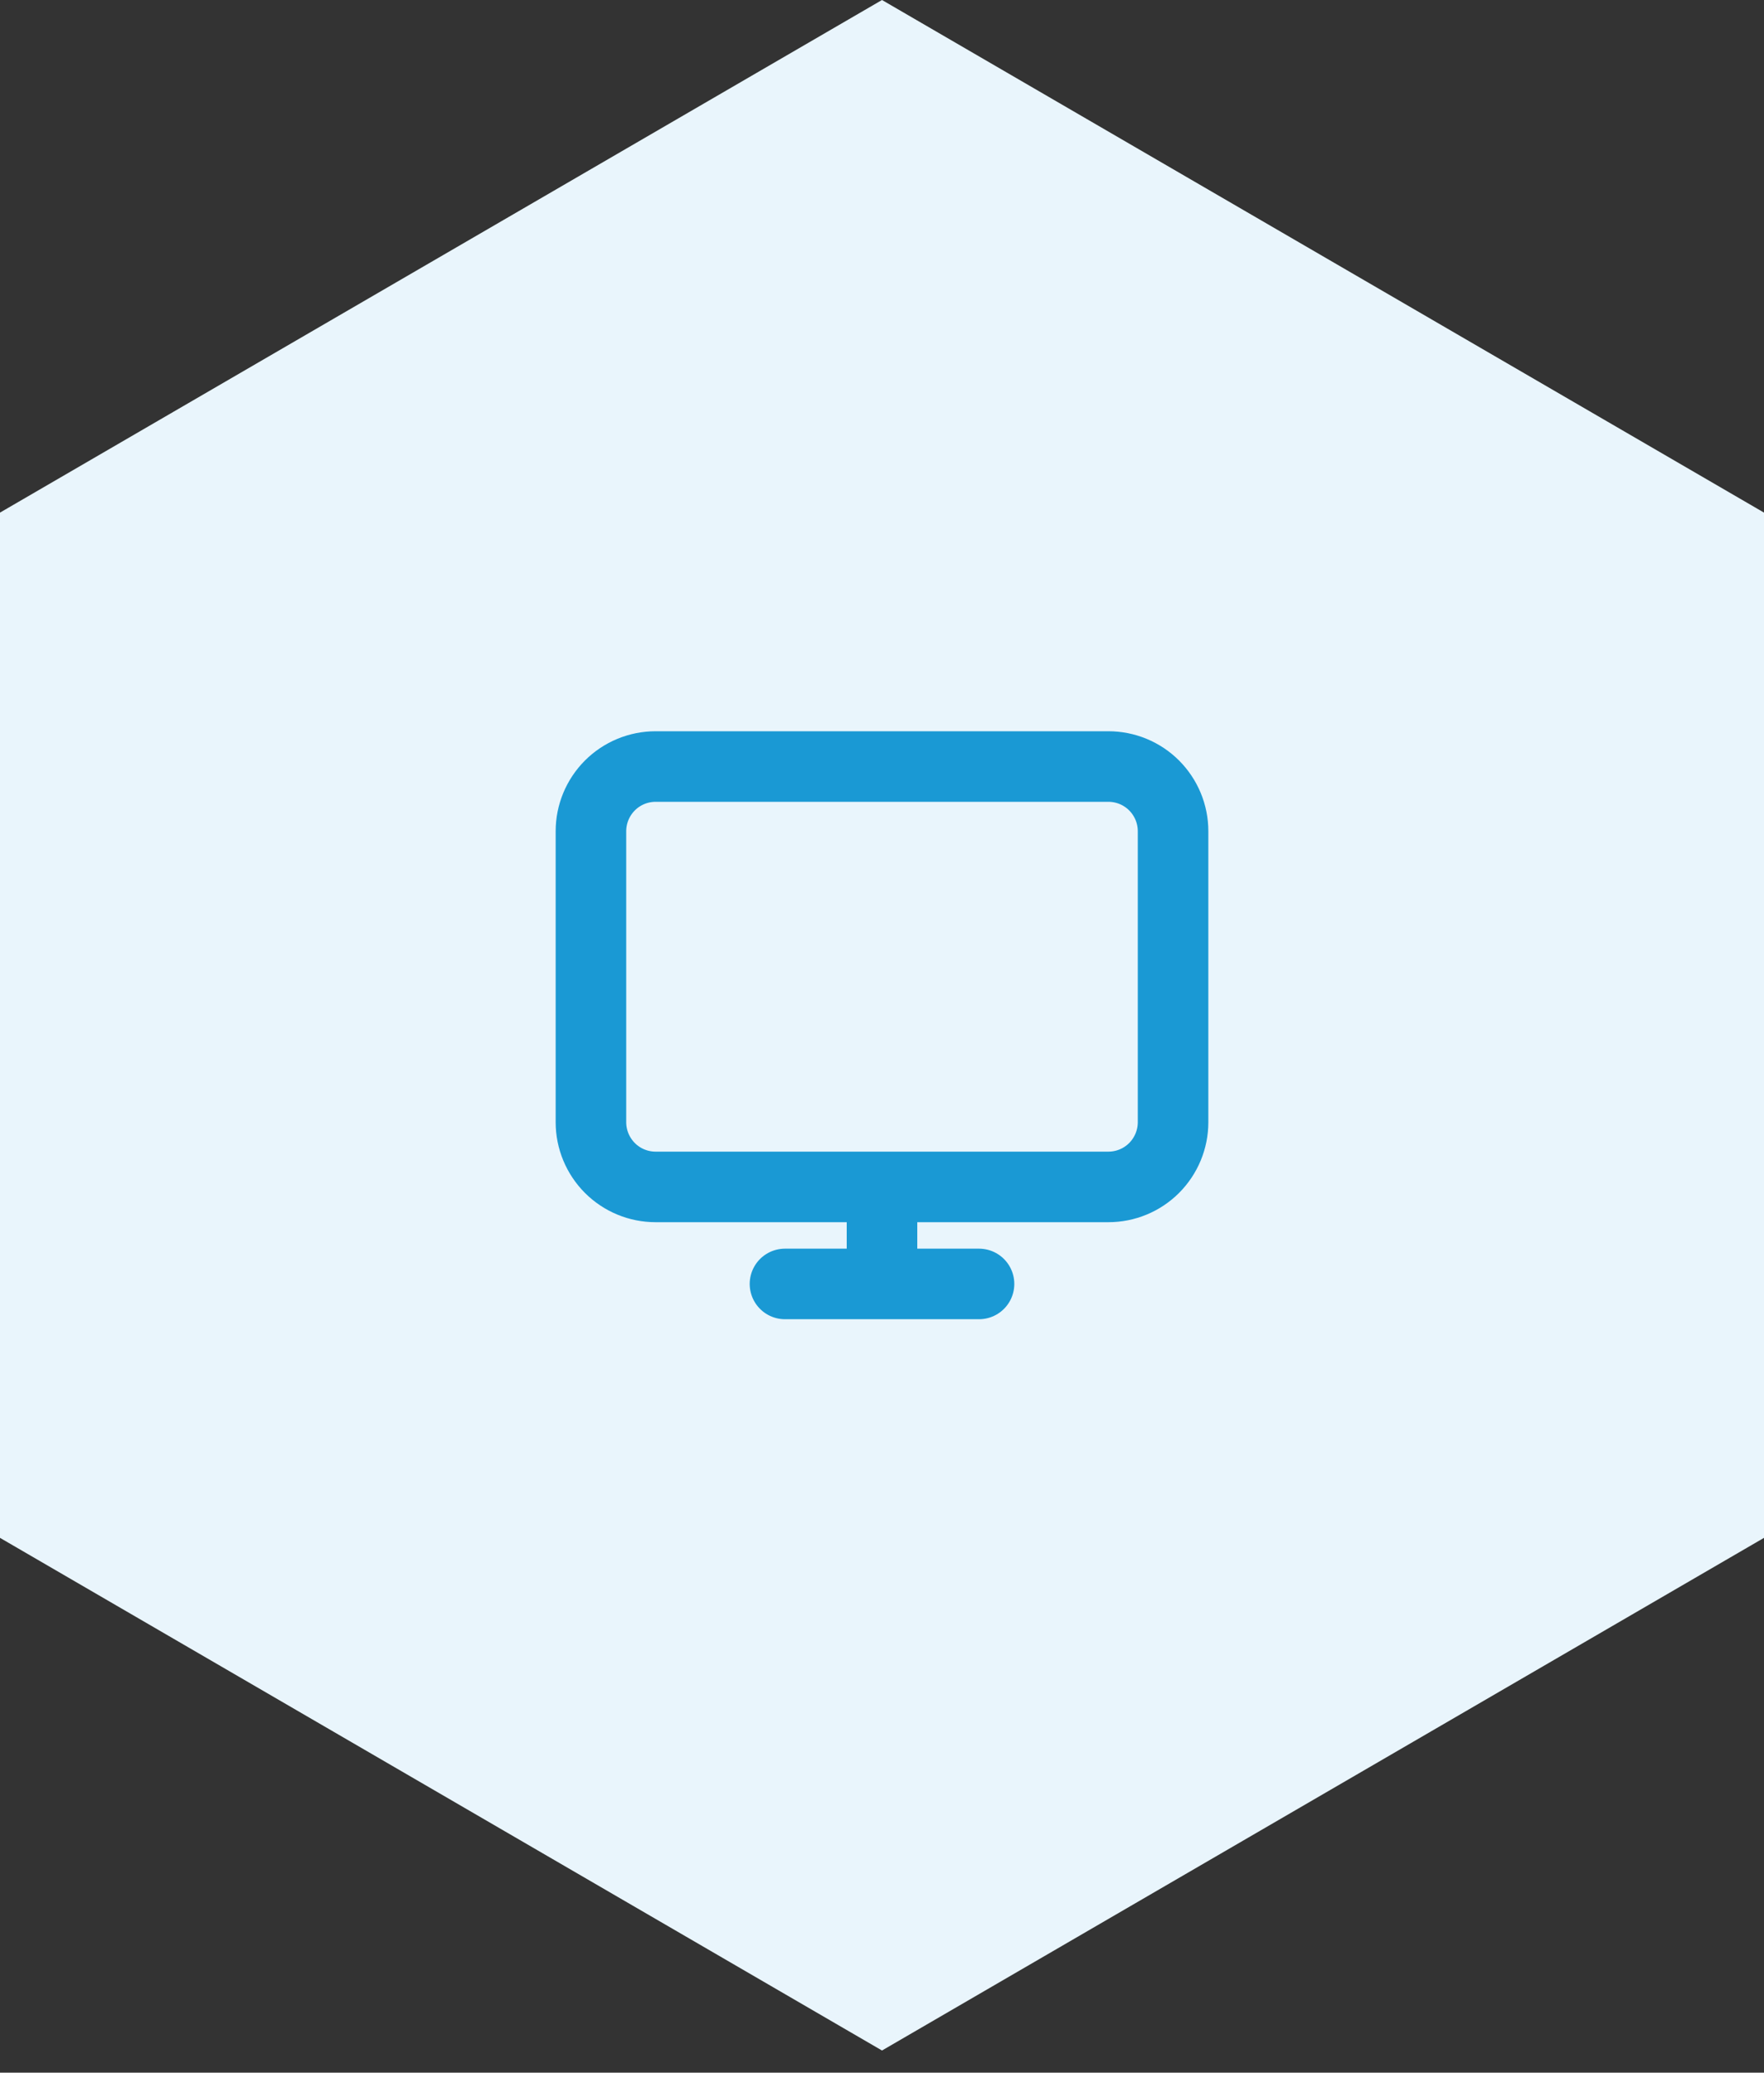
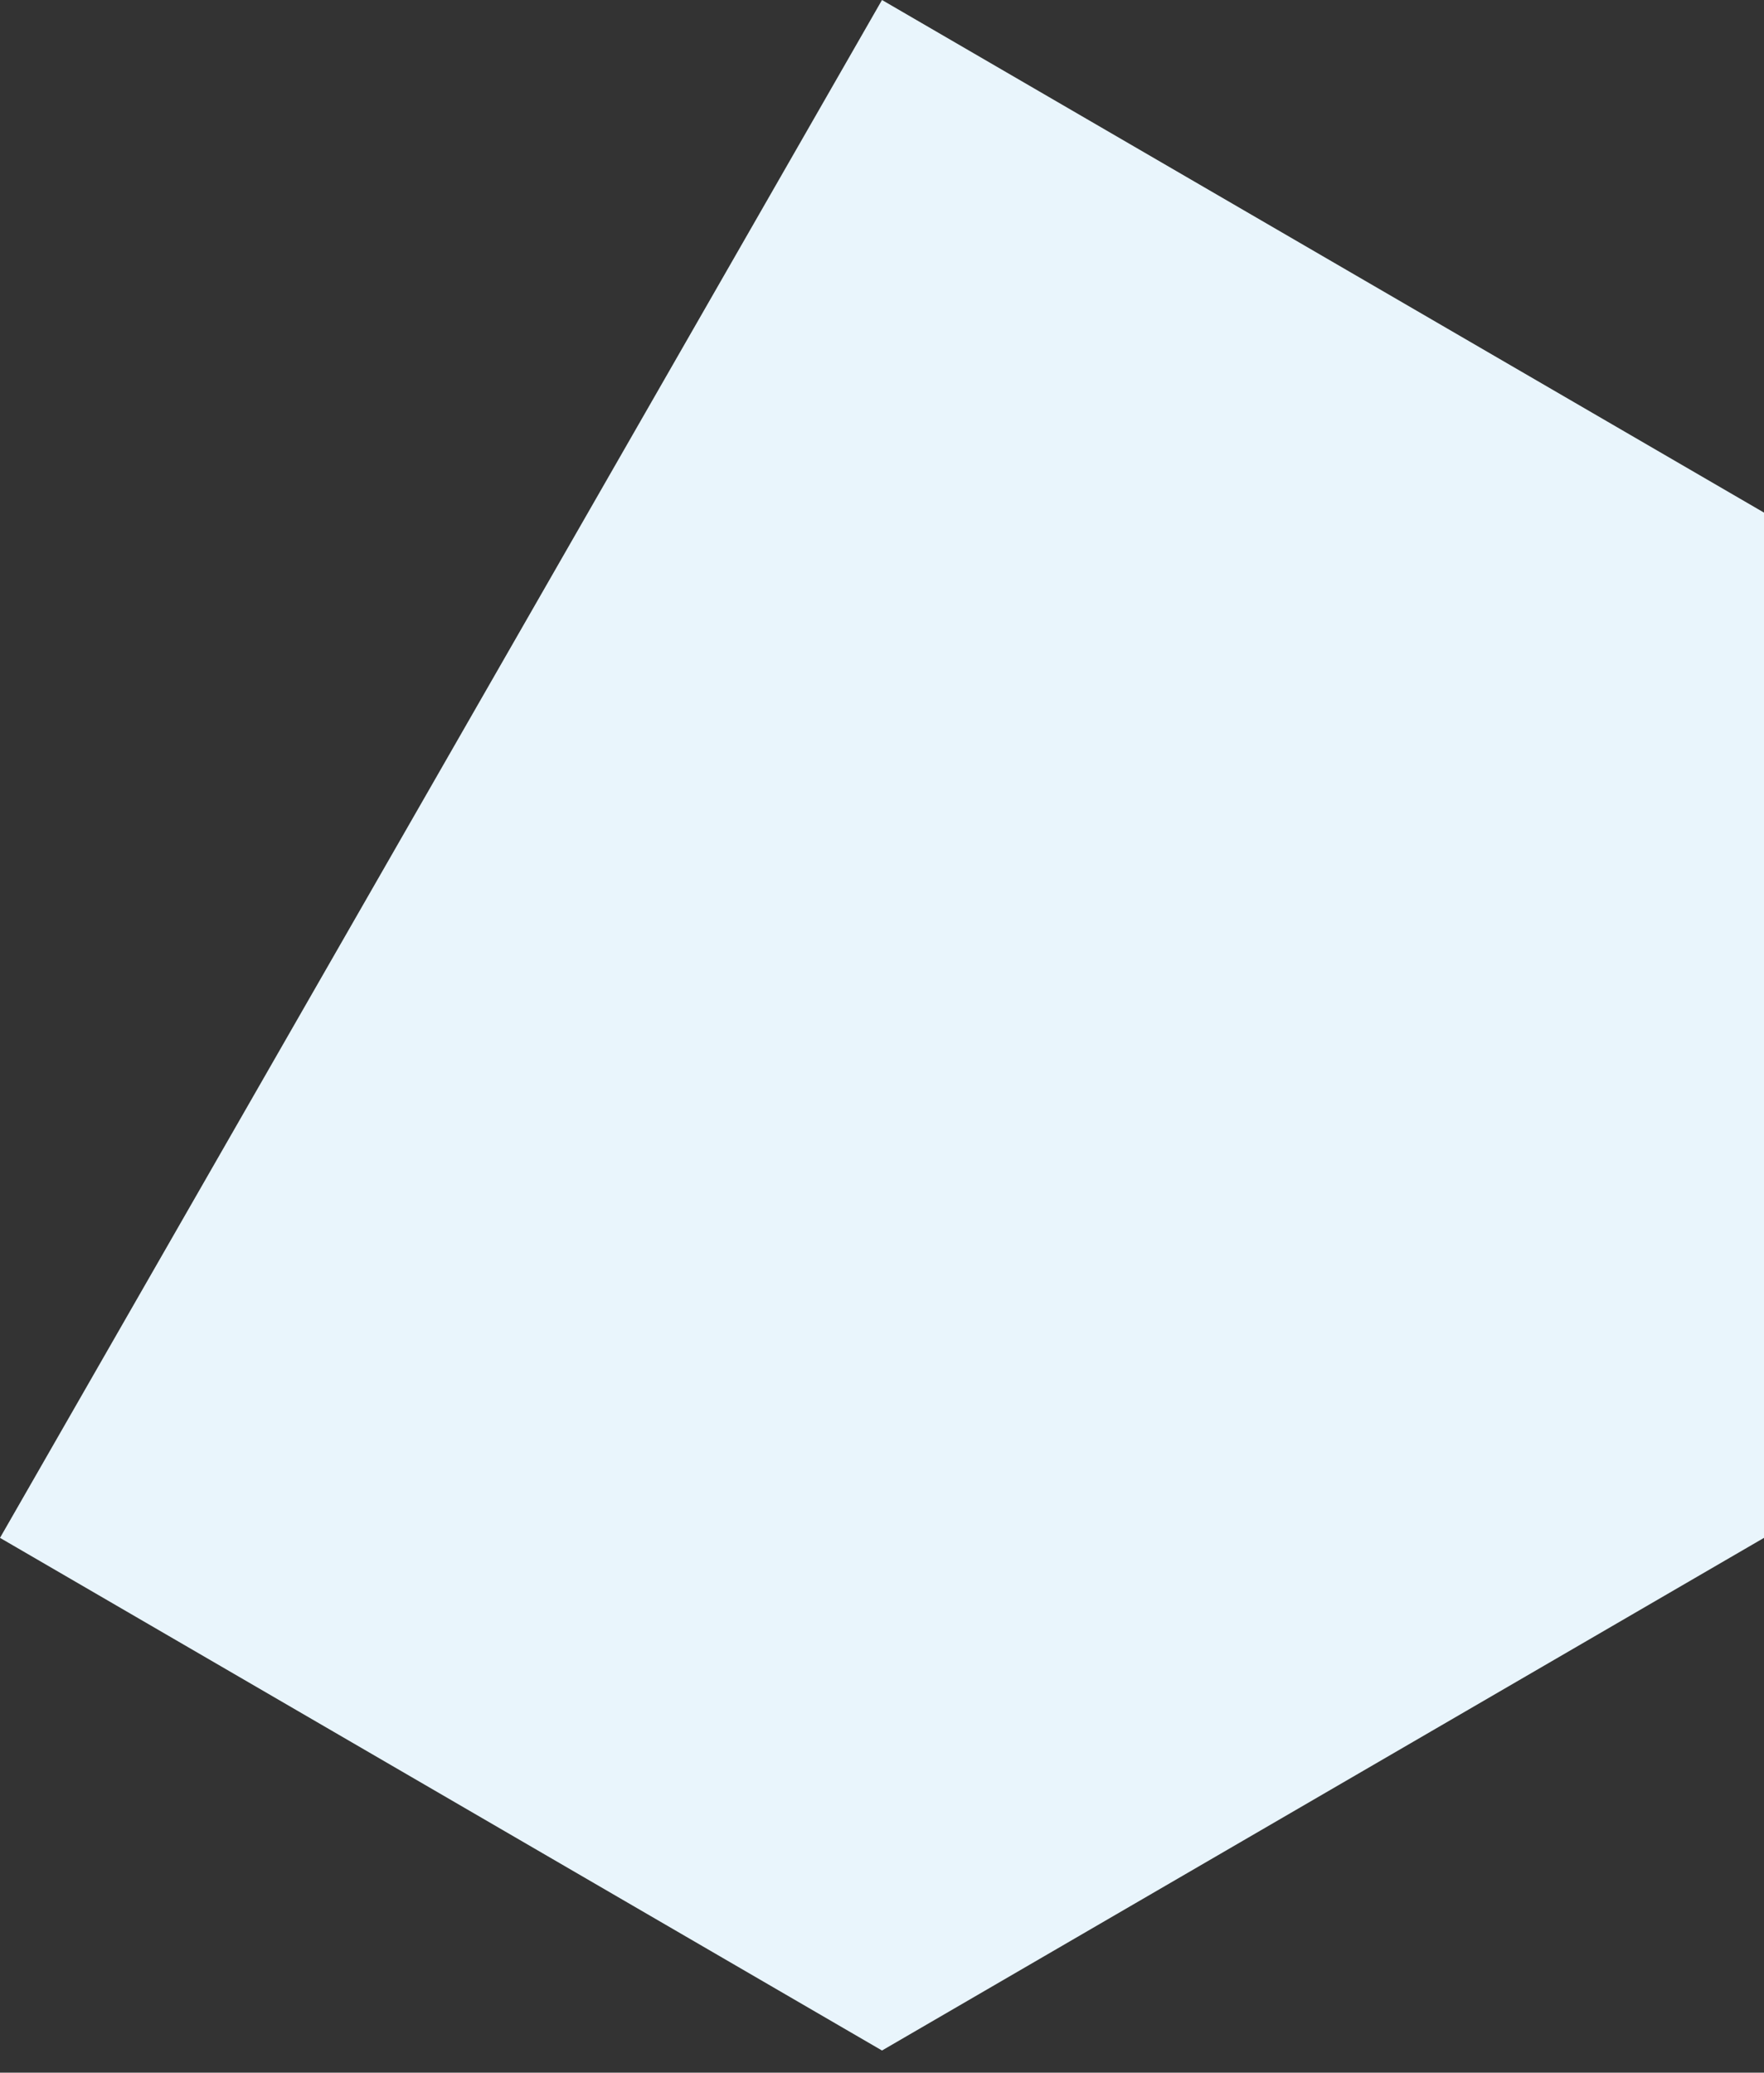
<svg xmlns="http://www.w3.org/2000/svg" width="40" height="47" viewBox="0 0 40 47" fill="none">
  <rect x="0" y="0" width="40" height="47" fill="#333333" stroke="none" />
-   <path d="M20 0L40 11.624V34.873L20 46.498L0 34.873V11.624L20 0Z" fill="#E9F5FC" />
-   <path d="M17.8 29.115H20M20 29.115H22.2M20 29.115V26.915M20 26.915H25.133C25.522 26.915 25.895 26.761 26.17 26.486C26.445 26.21 26.6 25.837 26.6 25.448V18.849C26.6 18.459 26.445 18.087 26.17 17.811C25.895 17.536 25.522 17.382 25.133 17.382H14.867C14.478 17.382 14.105 17.536 13.83 17.811C13.555 18.087 13.4 18.459 13.4 18.849V25.448C13.4 25.837 13.555 26.21 13.83 26.486C14.105 26.761 14.478 26.915 14.867 26.915H20Z" stroke="#1A99D4" stroke-width="1.6" stroke-linecap="round" stroke-linejoin="round" />
+   <path d="M20 0L40 11.624V34.873L20 46.498L0 34.873L20 0Z" fill="#E9F5FC" />
</svg>